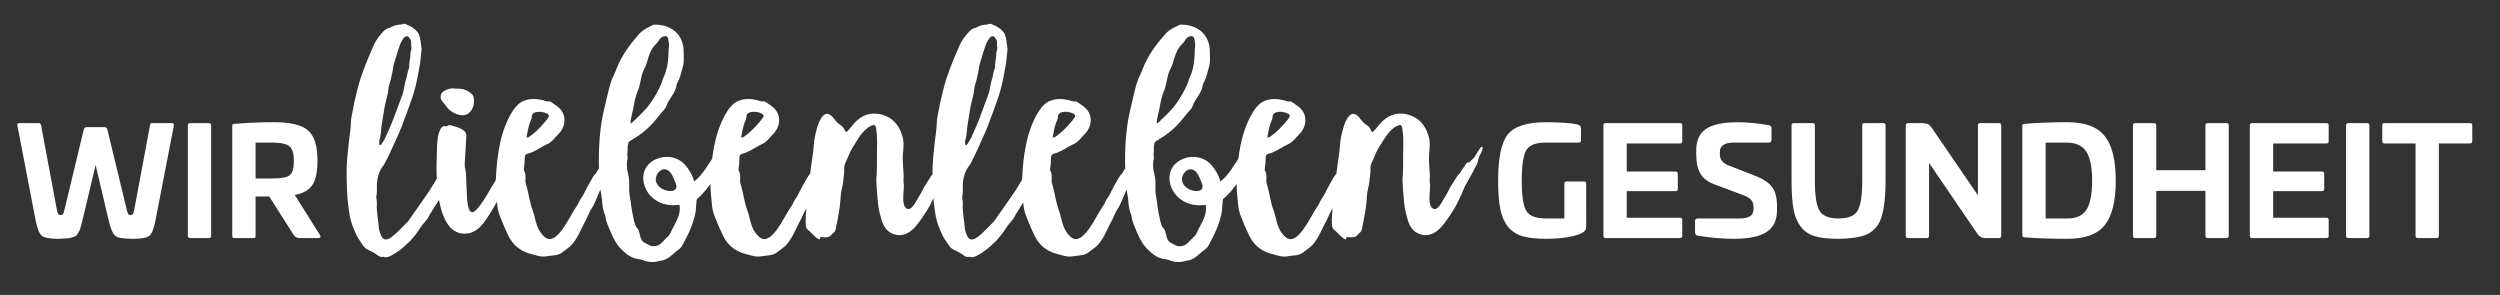
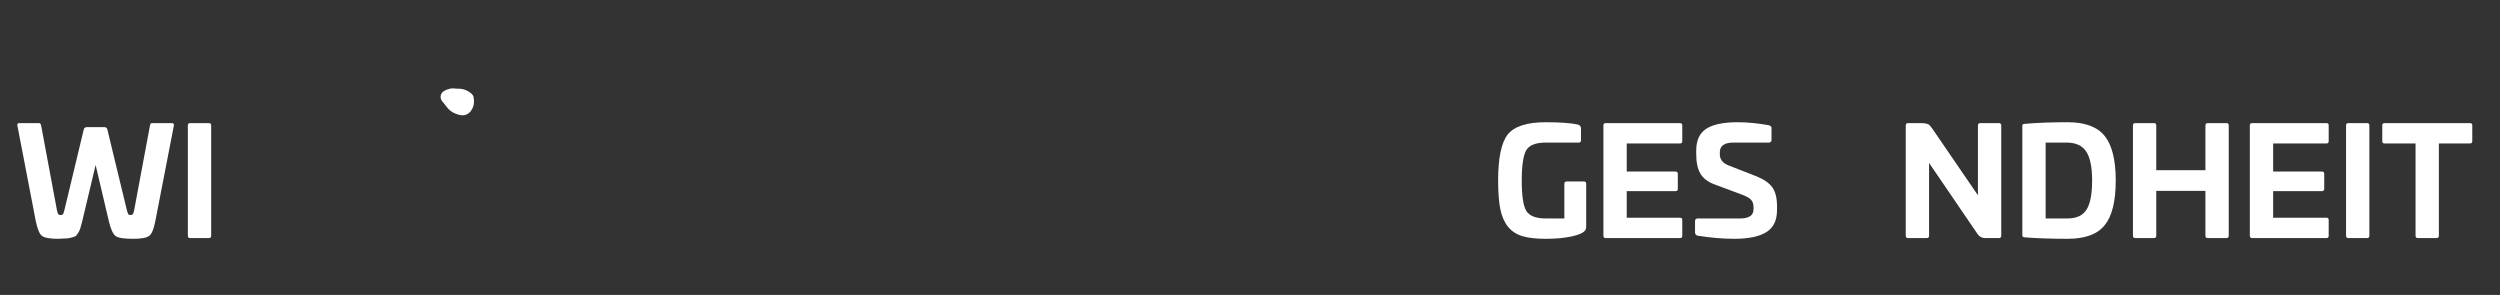
<svg xmlns="http://www.w3.org/2000/svg" version="1.1" id="Ebene_1" x="0px" y="0px" viewBox="0 0 808.079 95.33" style="enable-background:new 0 0 808.079 95.33;" xml:space="preserve">
  <rect x="0" y="0" width="808.079" height="95.33" fill="#333333" stroke="none" />
  <style type="text/css">
	.st0{fill:#FFFFFF;}
</style>
  <g>
    <path class="st0" d="M55.534,39.796H49.198c-0.224,0-0.384,0.048-0.479,0.144   c-0.096,0.096-0.177,0.304-0.24,0.624L43.341,68.068   c-0.127,0.576-0.264,0.96-0.407,1.152c-0.144,0.191-0.376,0.287-0.696,0.287   c-0.384,0-0.633-0.079-0.744-0.239c-0.112-0.16-0.264-0.56-0.455-1.2   l-6.336-26.208c-0.129-0.512-0.449-0.768-0.961-0.768h-5.664   c-0.545,0-0.881,0.256-1.008,0.768L20.782,68.068   c-0.16,0.608-0.312,1-0.456,1.176c-0.144,0.177-0.408,0.264-0.792,0.264   c-0.319,0-0.552-0.096-0.696-0.287c-0.144-0.192-0.279-0.576-0.408-1.152   l-5.135-27.504c-0.097-0.512-0.32-0.768-0.672-0.768H6.238   c-0.512,0-0.72,0.256-0.624,0.768l5.952,30.912   c0.544,2.561,1.2,4.145,1.968,4.752c0.832,0.641,2.575,0.96,5.232,0.96   c1.247-0.064,2.136-0.104,2.663-0.12c0.529-0.017,1.129-0.12,1.801-0.312   c0.672-0.191,1.096-0.352,1.271-0.479s0.433-0.464,0.769-1.008   s0.567-1.04,0.696-1.488c0.127-0.448,0.336-1.216,0.623-2.304l4.32-18.145   l4.272,18.145c0.607,2.561,1.327,4.16,2.159,4.8   c0.801,0.608,2.705,0.912,5.713,0.912c2.623,0,4.352-0.319,5.184-0.96   c0.832-0.64,1.488-2.224,1.969-4.752l6-30.912   C56.302,40.052,56.077,39.796,55.534,39.796z" />
    <path class="st0" d="M67.534,39.796h-6.097c-0.479,0-0.719,0.256-0.719,0.768v35.616   c0,0.512,0.239,0.768,0.719,0.768h6.097c0.479,0,0.72-0.256,0.72-0.768V40.564   C68.253,40.052,68.013,39.796,67.534,39.796z" />
-     <path class="st0" d="M95.277,63.028c2.688-0.512,4.592-1.6,5.713-3.264   c1.087-1.664,1.631-4.304,1.631-7.92c0-4.735-1.023-7.968-3.071-9.696   c-1.985-1.76-5.648-2.64-10.992-2.64c-4.448,0-8.704,0.176-12.769,0.528   c-0.287,0.032-0.479,0.088-0.576,0.168c-0.096,0.081-0.143,0.249-0.143,0.504   v35.473c0,0.32,0.047,0.527,0.143,0.624c0.097,0.096,0.289,0.144,0.576,0.144   h6.097c0.288,0,0.479-0.048,0.575-0.144c0.097-0.097,0.145-0.304,0.145-0.624   V63.507h4.416l7.872,12.385c0.479,0.704,1.12,1.056,1.92,1.056h6.048   c0.352,0,0.584-0.096,0.696-0.288s0.071-0.415-0.12-0.672L95.277,63.028z    M93.597,56.692c-0.929,0.672-2.864,1.008-5.809,1.008h-5.184V46.084h5.184   c2.912,0,4.832,0.4,5.761,1.2c0.96,0.768,1.44,2.352,1.44,4.752   C94.99,54.404,94.525,55.955,93.597,56.692z" />
    <path class="st0" d="M144.609,34.831c0.506,0.606,1.111,1.111,1.818,1.515   c2.323,1.212,4.141,1.313,5.555-0.202c1.111-1.313,1.414-2.828,1.111-4.545   c0-0.505-0.303-1.01-0.809-1.414c-1.414-1.212-3.029-1.616-4.848-1.515   c-1.515-0.303-2.727,0.101-3.838,0.707c-1.312,0.707-1.615,2.424-0.505,3.535   L144.609,34.831z" />
-     <path class="st0" d="M478.503,47.759c-0.605,0.808-1.211,1.919-1.717,2.727   c-0.504,0.707-1.111,1.212-1.717,1.818c-0.303,0.303-0.807,0.101-1.111,0.505   c-0.707,1.313-1.211,1.616-1.918,2.929c-0.102,0.202-0.203,0.404-0.404,0.506   c-0.605,0.403-1.615,2.424-2.02,2.929c-0.91,1.212-1.414,2.626-2.223,3.938   c-1.111,1.616-2.828,5.959-4.646,3.939c-1.211-1.414-0.504-5.151-0.504-6.666   c0.102-0.809-0.203-1.516-0.102-2.323v-0.303c0.102-1.01,0-2.021-0.102-3.03   c-0.1-1.616-0.201-3.333-0.1-4.949c0.201-2.02,0.404-3.939-0.203-5.858   c-1.01-3.434-3.029-5.858-6.564-6.868c-3.029-0.808-5.756-0.202-8.08,1.919   c-1.312,1.111-2.121,2.626-3.434,3.737c-0.404-0.202-0.504-0.505-0.605-0.808   c-0.303-0.606-0.707-1.111-1.213-1.414c-1.01-0.606-1.717-1.515-2.424-2.424   c-4.039-4.949-6.16,6.161-6.262,8.686c-0.102,1.212-0.201,2.424-0.404,3.636   c-0.26,1.951-0.59,3.903-0.802,5.855c-0.002,0.001-0.003,0.003-0.005,0.004   c-0.707,0.303-3.838,6.564-4.141,7.17c-0.506,0.606-0.908,1.414-1.312,2.121   v0.102c-0.303,0.605-0.607,1.11-1.01,1.616   c-1.92,2.827-6.061,12.422-9.797,9.493c-1.617-1.312-2.525-3.131-3.031-5.15   c-0.303-1.111-0.504-2.323-0.908-3.333c-1.111-2.93-1.414-6.061-2.322-9.09   c-0.102-0.102-0.102-0.304-0.102-0.404c0-1.312,0.201-2.626-0.506-3.737v-0.403   c0.203-1.212,0.303-2.525,0.303-3.838c0-0.505,0.305-0.909,0.91-1.111   c0.605-0.101,1.111-0.303,1.514-0.505c1.719-0.707,3.131-1.818,4.748-2.525   c1.01-0.404,1.818-1.212,2.525-2.02l1.01-1.111   c2.525-2.323,3.232-6.666-0.303-9.191c-0.607-0.505-1.314-0.909-2.021-1.414   c-0.201-0.101-0.504-0.202-0.807-0.101c-0.607,0-1.111-0.202-1.717-0.404   c-2.121-0.505-4.143-0.606-6.162,0.202c-1.514,0.606-2.525,1.717-3.434,3.03   c-2.984,4.511-4.395,10.072-5.084,15.632c-0.16,0.293-0.339,0.598-0.573,0.931   l-0.201,0.303c-0.303,0.303-0.908,1.414-1.414,2.121   c-1.01,1.414-2.02,2.828-3.635,4.04c-0.404-1.818-1.617-3.839-2.828-5.252   c-4.949-5.757-15.857-1.717-13.232,6.565c0.809,2.525,2.627,4.444,5.152,5.555   c1.211,0.505,2.625,0.809,4.039,0.809c0.707,0,1.414-0.102,2.121-0.102   c0.605,3.535-1.615,6.061-3.029,9.292c-0.203,0.404-0.506,0.808-0.91,1.111   l-2.121,2.121c-0.605,0.505-1.312,0.808-2.119,0.808   c-1.111,0.202-1.818-0.505-2.729-0.909c-1.01-0.404-1.414-1.11-1.717-2.02   l-0.201-0.809c-0.203-0.605-0.203-1.414-0.707-1.919   c-0.809-0.808-0.91-1.717-1.213-2.727c-0.404-1.919-0.807-3.938-1.01-5.959   c-0.201-1.515-0.605-3.03-0.504-4.545c0.1-1.616,0-3.131-0.404-4.747   c-0.303-1.111-0.404-2.222-0.303-3.434c0-0.606,0.303-1.212,0.201-1.818   c-0.102-0.404-0.102-0.909-0.102-1.313h0.102v-1.919l0.201-1.212   c0.203-0.404,0.506-0.707,1.012-0.909l0.303-0.202   c2.424-1.414,4.645-3.131,6.564-5.252c1.312-1.414,2.424-3.03,3.736-4.444   c0.404-0.404,0.707-1.01,0.91-1.616c0.1-0.404,0.303-0.808,0.605-1.212   c1.01-1.717,2.322-3.232,2.525-5.353c0-0.101,0.1-0.202,0.201-0.404   c0.91-1.616,1.312-3.535,1.818-5.353c0.504-1.818,0.201-3.737,0.201-5.555   c-0.1-1.818-0.707-3.434-1.717-4.747c-1.918-2.323-4.645-3.232-7.676-3.232   c-0.1,0-0.303,0-0.404,0.101c-1.717,0.808-3.434,1.616-4.645,3.03   c-2.93,3.333-5.555,6.868-7.172,11.009c-0.605,1.717-1.514,3.232-2.02,4.949   c-0.809,2.828-1.414,5.757-2.121,8.686c-1.352,5.708-1.752,12.421-1.578,18.728   c-0.234,0.314-0.474,0.667-0.744,1.169c-0.1,0.202-0.201,0.505-0.402,0.606   c-0.707,0.303-3.838,6.564-4.143,7.17c-0.504,0.606-0.908,1.414-1.312,2.121   v0.102c-0.303,0.605-0.605,1.11-1.01,1.616   c-1.918,2.827-6.061,12.422-9.797,9.493c-1.615-1.312-2.525-3.131-3.029-5.15   c-0.303-1.111-0.506-2.323-0.91-3.333c-1.109-2.93-1.414-6.061-2.322-9.09   c-0.102-0.102-0.102-0.304-0.102-0.404c0-1.312,0.203-2.626-0.504-3.737v-0.403   c0.201-1.212,0.303-2.525,0.303-3.838c0-0.505,0.303-0.909,0.908-1.111   c0.607-0.101,1.111-0.303,1.516-0.505c1.717-0.707,3.131-1.818,4.746-2.525   c1.01-0.404,1.818-1.212,2.525-2.02l1.01-1.111   c2.525-2.323,3.232-6.666-0.303-9.191c-0.605-0.505-1.312-0.909-2.02-1.414   c-0.203-0.101-0.506-0.202-0.809-0.101c-0.605,0-1.111-0.202-1.717-0.404   c-2.121-0.505-4.141-0.606-6.16,0.202c-1.516,0.606-2.525,1.717-3.434,3.03   c-4.228,6.39-5.295,14.882-5.628,22.501c-0.259,0.447-0.488,0.848-0.635,1.032   c-0.809,1.212-1.212,2.121-2.121,3.333c-0.707,1.01-3.939,5.757-6.262,8.988   c-1.616,1.616-5.15,5.555-6.768,5.858c-0.605,0.101-1.01,0.101-1.414-0.304   c-0.201-0.303-0.504-0.605-0.605-0.908c-0.505-1.212-0.808-2.323-0.808-3.637   c0-0.303-0.101-0.505-0.101-0.808c-0.203-1.212-0.304-2.424-0.404-3.636   c-0.202-1.111,0.101-2.222-0.102-3.232c0-0.505-0.201-0.908-0.101-1.312   c0.303-1.414,0.101-2.828,0.202-4.242c0.101-1.515,0.404-3.029,1.212-4.444   c0.403-0.808,1.01-1.414,1.413-2.221c0.91-1.717,1.718-3.434,2.525-5.252   c1.312-2.929,2.727-5.858,3.737-8.888l0.808-2.121   c1.111-3.03,2.223-5.959,2.93-9.09c0.403-1.919,0.808-3.737,1.11-5.656   c0.404-1.818,0.404-3.737,0.707-5.656l-0.202-1.414   c-0.101-1.01-0.201-1.919-0.505-2.828c-0.202-1.01-0.909-1.717-1.616-2.323   c-0.908-0.808-1.918-1.111-2.929-1.616c-0.202-0.101-0.505-0.101-0.707,0   l-0.808,0.202c-1.111,0-2.223,0.303-3.232,0.909   c-0.201,0.101-0.404,0.202-0.605,0.202c-1.01,0.202-1.717,1.01-2.323,1.717   c-1.414,1.515-2.424,3.232-3.131,5.151c-1.817,4.141-3.535,8.383-4.646,12.726   c-0.707,2.727-1.313,5.454-1.818,8.282c-0.102,0.707-0.303,1.414-0.303,2.121   c-0.102,2.323-0.404,4.545-0.707,6.868c-0.303,2.727-0.606,5.454-0.707,8.181   c-0.014,0.743-0.021,1.487-0.022,2.233c-0.612,0.557-1.518,2.344-1.897,2.817   c-0.909,1.212-1.414,2.626-2.222,3.938c-1.111,1.616-2.828,5.959-4.646,3.939   c-1.211-1.414-0.504-5.151-0.504-6.666c0.1-0.809-0.203-1.516-0.102-2.323   v-0.303c0.102-1.01,0-2.021-0.102-3.03c-0.101-1.616-0.201-3.333-0.101-4.949   c0.202-2.02,0.403-3.939-0.202-5.858c-1.01-3.434-3.029-5.858-6.564-6.868   c-3.03-0.808-5.758-0.202-8.08,1.919c-1.312,1.111-2.121,2.626-3.434,3.737   c-0.404-0.202-0.506-0.505-0.606-0.808c-0.303-0.606-0.707-1.111-1.212-1.414   c-1.01-0.606-1.717-1.515-2.424-2.424c-4.04-4.949-6.161,6.161-6.262,8.686   c-0.102,1.212-0.202,2.424-0.404,3.636c-0.26,1.951-0.59,3.903-0.802,5.855   c-0.002,0.001-0.003,0.003-0.005,0.004c-0.707,0.303-3.838,6.564-4.141,7.17   c-0.506,0.606-0.91,1.414-1.313,2.121v0.102   c-0.304,0.605-0.606,1.11-1.011,1.616c-1.918,2.827-6.059,12.422-9.797,9.493   c-1.615-1.312-2.524-3.131-3.029-5.15c-0.303-1.111-0.505-2.323-0.908-3.333   c-1.111-2.93-1.414-6.061-2.324-9.09c-0.101-0.102-0.101-0.304-0.101-0.404   c0-1.312,0.202-2.626-0.505-3.737v-0.403c0.202-1.212,0.303-2.525,0.303-3.838   c0-0.505,0.303-0.909,0.909-1.111c0.606-0.101,1.11-0.303,1.515-0.505   c1.717-0.707,3.131-1.818,4.747-2.525c1.011-0.404,1.818-1.212,2.525-2.02   l1.01-1.111c2.524-2.323,3.231-6.666-0.304-9.191   c-0.605-0.505-1.312-0.909-2.02-1.414c-0.201-0.101-0.505-0.202-0.808-0.101   c-0.606,0-1.11-0.202-1.718-0.404c-2.12-0.505-4.141-0.606-6.16,0.202   c-1.516,0.606-2.525,1.717-3.434,3.03c-2.986,4.513-4.396,10.075-5.085,15.637   c-0.159,0.292-0.337,0.595-0.57,0.926l-0.203,0.303   c-0.303,0.303-0.908,1.414-1.414,2.121c-1.01,1.414-2.02,2.828-3.635,4.04   c-0.404-1.818-1.617-3.839-2.828-5.252c-4.949-5.757-15.857-1.717-13.23,6.565   c0.808,2.525,2.625,4.444,5.15,5.555c1.212,0.505,2.626,0.809,4.04,0.809   c0.707,0,1.413-0.102,2.12-0.102c0.606,3.535-1.615,6.061-3.029,9.292   c-0.202,0.404-0.505,0.808-0.909,1.111l-2.12,2.121   c-0.606,0.505-1.313,0.808-2.121,0.808c-1.111,0.202-1.818-0.505-2.728-0.909   c-1.01-0.404-1.414-1.11-1.717-2.02l-0.202-0.809   c-0.201-0.605-0.201-1.414-0.707-1.919c-0.808-0.808-0.908-1.717-1.212-2.727   c-0.403-1.919-0.808-3.938-1.01-5.959c-0.202-1.515-0.606-3.03-0.505-4.545   c0.101-1.616,0-3.131-0.404-4.747c-0.303-1.111-0.404-2.222-0.303-3.434   c0-0.606,0.303-1.212,0.201-1.818c-0.101-0.404-0.101-0.909-0.101-1.313h0.101   v-1.919l0.203-1.212c0.201-0.404,0.504-0.707,1.01-0.909l0.303-0.202   c2.424-1.414,4.646-3.131,6.564-5.252c1.313-1.414,2.424-3.03,3.737-4.444   c0.403-0.404,0.707-1.01,0.909-1.616c0.101-0.404,0.303-0.808,0.605-1.212   c1.01-1.717,2.323-3.232,2.525-5.353c0-0.101,0.102-0.202,0.201-0.404   c0.91-1.616,1.313-3.535,1.818-5.353c0.506-1.818,0.202-3.737,0.202-5.555   c-0.101-1.818-0.707-3.434-1.717-4.747c-1.919-2.323-4.646-3.232-7.676-3.232   c-0.101,0-0.304,0-0.404,0.101c-1.717,0.808-3.434,1.616-4.646,3.03   c-2.93,3.333-5.555,6.868-7.171,11.009c-0.606,1.717-1.515,3.232-2.021,4.949   c-0.808,2.828-1.414,5.757-2.121,8.686c-1.352,5.709-1.751,12.422-1.578,18.729   c-0.233,0.313-0.473,0.667-0.743,1.167c-0.102,0.202-0.203,0.505-0.404,0.606   c-0.707,0.303-3.838,6.564-4.141,7.17c-0.506,0.606-0.91,1.414-1.313,2.121   v0.102c-0.304,0.605-0.606,1.11-1.011,1.616   c-1.918,2.827-6.059,12.422-9.797,9.493c-1.615-1.312-2.524-3.131-3.029-5.15   c-0.303-1.111-0.505-2.323-0.908-3.333c-1.111-2.93-1.414-6.061-2.324-9.09   c-0.101-0.102-0.101-0.304-0.101-0.404c0-1.312,0.202-2.626-0.505-3.737v-0.403   c0.202-1.212,0.303-2.525,0.303-3.838c0-0.505,0.303-0.909,0.909-1.111   c0.606-0.101,1.11-0.303,1.515-0.505c1.717-0.707,3.131-1.818,4.747-2.525   c1.011-0.404,1.818-1.212,2.525-2.02l1.01-1.111   c2.524-2.323,3.231-6.666-0.304-9.191c-0.605-0.505-1.312-0.909-2.02-1.414   c-0.201-0.101-0.505-0.202-0.808-0.101c-0.606,0-1.11-0.202-1.718-0.404   c-2.12-0.505-4.141-0.606-6.16,0.202c-1.516,0.606-2.525,1.717-3.434,3.03   c-4.239,6.407-5.301,14.927-5.631,22.562c-0.258,0.443-0.486,0.851-0.633,1.071   c-1.211,1.818-5.453,10.1-7.271,9.292c-1.516-0.606-1.414-5.857-1.516-7.271   c-0.201-2.323,0-4.545-0.504-6.868c-0.203-0.707-0.102-1.414-0.102-2.121   l0.404-6.565c0-0.707,0.101-1.313,0.101-2.02   c-0.101-0.808-0.505-1.414-1.313-1.818c-0.908-0.606-1.817-0.808-2.727-1.111   c-0.808-0.202-1.515-0.606-2.222,0c-0.101,0.101-0.303,0.101-0.505,0   c-0.909-0.101-1.312,0.404-1.616,1.01c-0.505,1.01-0.808,2.02-0.909,3.232   c-0.303,2.222-0.201,4.646-0.303,6.969c-0.046,1.367-0.075,3.438,0.031,5.792   c-0.342,0.578-0.655,1.148-0.839,1.379c-0.808,1.212-1.212,2.121-2.121,3.333   c-0.707,1.01-3.938,5.757-6.262,8.988c-1.616,1.616-5.151,5.555-6.767,5.858   c-0.606,0.101-1.01,0.101-1.414-0.304c-0.202-0.303-0.506-0.605-0.606-0.908   c-0.505-1.212-0.808-2.323-0.808-3.637c0-0.303-0.102-0.505-0.102-0.808   c-0.201-1.212-0.303-2.424-0.404-3.636c-0.201-1.111,0.102-2.222-0.1-3.232   c0-0.505-0.203-0.908-0.102-1.312c0.303-1.414,0.102-2.828,0.201-4.242   c0.102-1.515,0.404-3.029,1.213-4.444c0.404-0.808,1.01-1.414,1.414-2.221   c0.908-1.717,1.717-3.434,2.525-5.252c1.313-2.929,2.727-5.858,3.736-8.888   l0.808-2.121c1.111-3.03,2.222-5.959,2.929-9.09   c0.404-1.919,0.809-3.737,1.111-5.656c0.404-1.818,0.404-3.737,0.707-5.656   l-0.202-1.414c-0.101-1.01-0.202-1.919-0.505-2.828   c-0.201-1.01-0.908-1.717-1.615-2.323c-0.91-0.808-1.92-1.111-2.93-1.616   c-0.201-0.101-0.505-0.101-0.707,0l-0.808,0.202   c-1.111,0-2.222,0.303-3.231,0.909c-0.203,0.101-0.404,0.202-0.606,0.202   c-1.011,0.202-1.718,1.01-2.323,1.717c-1.414,1.515-2.424,3.232-3.131,5.151   c-1.818,4.141-3.535,8.383-4.646,12.726c-0.707,2.727-1.312,5.454-1.817,8.282   c-0.101,0.707-0.304,1.414-0.304,2.121c-0.1,2.323-0.403,4.545-0.706,6.868   c-0.304,2.727-0.606,5.454-0.707,8.181c-0.101,5.252,0.101,10.605,1.01,15.755   c0.403,2.223,1.313,4.242,2.222,6.263c0.506,1.11,1.313,2.02,1.92,3.029   c0.403,0.606,0.908,1.212,1.615,1.516l2.02,1.01   c1.01,0.505,1.818,1.717,3.03,1.312c0.101,0,0.202,0.102,0.304,0.102   c0.808,0.202,1.615-0.102,2.322-0.505l1.212-0.707   c1.515-0.909,2.828-2.021,4.04-3.232c0.909-0.707,1.616-1.717,2.424-2.626   c1.01-1.212,2.02-3.131,3.131-4.242c0-0.101,0.102-0.201,0.102-0.201   l0.303-0.304c0.605-0.605,0.909-1.414,1.312-2.12   c0.303-0.404,0.606-0.809,0.809-1.313c0.201-0.202,0.404-0.505,0.505-0.808   l1.565-2.4c1.118,6.183,3.711,11.802,9.544,10.782   c3.938-0.707,6.161-5.252,8.08-8.282c0.39-0.625,0.75-1.266,1.109-1.909   c0.036,0.367,0.074,0.734,0.104,1.101c0.101,1.212,0.404,2.322,0.808,3.434   c0.809,2.121,1.717,4.242,2.728,6.363c1.616,3.333,4.241,5.252,7.676,6.06   c1.919,0.505,3.131,1.01,5.151,0.605c1.717-0.303,3.231-0.101,4.646-1.212   c2.121-1.717,3.534-1.919,6.06-7.372l1.01-2.021   c0.909-1.515,1.516-3.535,2.525-4.948c0.559-0.808,1.729-3.6,2.711-5.961   c0.193,1.121,0.431,2.179,0.519,3.233c0.102,1.414,0.202,2.828,0.707,4.242   c0.202,0.404,0.303,0.808,0.404,1.212c0.201,1.919,1.211,3.736,1.918,5.555   c0.91,2.021,1.818,3.737,3.435,5.252c1.616,1.616,3.333,2.828,5.655,3.03   c0.404,0.101,0.809,0.101,1.111,0.303c1.818,0.707,3.637,0.808,5.454,0.202   c0.202,0,0.505-0.102,0.707-0.102c0.707-0.101,1.212-0.403,1.817-0.707   c1.213-0.707,2.121-1.817,3.334-2.626c0.707-0.505,1.312-1.212,1.717-2.02   c0.201-0.404,0.303-0.808,0.605-1.212c1.516-2.727,2.93-6.262,3.434-9.393   c0.102-0.606,0.203-3.737,0.404-3.939c1.01-0.707,2.525-2.524,2.828-2.828   c0,0,0.763-0.976,1.517-1.989c-0.009,2.279,0.319,4.558,0.502,6.838   c0.101,1.212,0.404,2.322,0.808,3.434c0.809,2.121,1.717,4.242,2.728,6.363   c1.616,3.333,4.241,5.252,7.676,6.06c1.919,0.505,3.131,1.01,5.151,0.605   c1.717-0.303,3.231-0.101,4.646-1.212c2.121-1.717,3.534-1.919,6.06-7.372   l1.01-2.021c0.881-1.468,1.481-3.407,2.437-4.812   c-0.173,1.646-0.269,3.294-0.215,4.913c0,0.808,0.101,1.515,0.707,2.02   c1.313,0.909,2.12,2.424,3.737,3.131c0.201-0.303,0.101-0.909,0.707-0.808   c0.807,0.202,2.221,0.101,2.727-0.304c0.303-0.201,0.505-0.605,0.808-0.808   c0.707-0.505,1.011-1.111,1.11-1.919c0-0.404,0.102-0.707,0.203-1.01   c0.504-2.626,1.01-5.151,1.211-7.777c0.102-1.11,0.102-2.322,0.404-3.534   c0.506-1.818,0.606-3.637,0.809-5.454c0.101-1.011-0.102-2.02,0.303-2.929   c0.909-1.818,1.414-3.636,2.525-5.353c1.312-2.02,2.424-4.242,4.342-5.857   c0.404-0.303,0.707-0.606,1.111-0.808c1.616-0.808,1.92-0.606,2.121,1.212   c0.404,2.626,0.202,5.353,0.202,7.979c0,2.222,0,4.444-0.101,6.666   c-0.102,0.505-0.102,1.01-0.102,1.515c0,1.111,0.102,2.323,0.202,3.434   c0.202,2.525,0.304,5.151,1.01,7.676c0.606,2.525,1.313,4.849,3.737,6.061   c3.939,1.817,6.969-0.707,9.595-4.646c1.637-2.407,2.358-3.351,3.909-6.673   c0.163,1.939,0.401,3.865,0.736,5.764c0.404,2.223,1.312,4.242,2.223,6.263   c0.504,1.11,1.312,2.02,1.918,3.029c0.404,0.606,0.909,1.212,1.616,1.516   l2.021,1.01c1.01,0.505,1.817,1.717,3.029,1.312   c0.102,0,0.202,0.102,0.303,0.102c0.809,0.202,1.616-0.102,2.323-0.505   l1.212-0.707c1.516-0.909,2.828-2.021,4.04-3.232   c0.909-0.707,1.616-1.717,2.424-2.626c1.011-1.212,2.021-3.131,3.132-4.242   c0-0.101,0.1-0.201,0.1-0.201l0.304-0.304   c0.606-0.605,0.909-1.414,1.313-2.12c0.303-0.404,0.605-0.809,0.808-1.313   c0.202-0.202,0.403-0.505,0.505-0.808l1.029-1.579   c0.027,0.291,0.059,0.581,0.082,0.872c0.102,1.212,0.404,2.322,0.809,3.434   c0.809,2.121,1.717,4.242,2.727,6.363c1.617,3.333,4.242,5.252,7.676,6.06   c1.92,0.505,3.131,1.01,5.152,0.605c1.717-0.303,3.23-0.101,4.645-1.212   c2.121-1.717,3.535-1.919,6.061-7.372l1.01-2.021   c0.908-1.515,1.516-3.535,2.525-4.948c0.559-0.808,1.728-3.601,2.711-5.961   c0.194,1.121,0.431,2.179,0.519,3.234c0.1,1.414,0.201,2.828,0.707,4.242   c0.201,0.404,0.303,0.808,0.404,1.212c0.201,1.919,1.211,3.736,1.918,5.555   c0.91,2.021,1.818,3.737,3.434,5.252c1.617,1.616,3.334,2.828,5.656,3.03   c0.404,0.101,0.809,0.101,1.111,0.303c1.818,0.707,3.637,0.808,5.453,0.202   c0.203,0,0.506-0.102,0.707-0.102c0.707-0.101,1.213-0.403,1.818-0.707   c1.213-0.707,2.121-1.817,3.334-2.626c0.707-0.505,1.312-1.212,1.717-2.02   c0.201-0.404,0.303-0.808,0.605-1.212c1.516-2.727,2.93-6.262,3.434-9.393   c0.102-0.606,0.201-3.737,0.404-3.939c1.01-0.707,2.525-2.524,2.828-2.828   c0,0,0.763-0.977,1.517-1.99c-0.008,2.28,0.319,4.559,0.503,6.839   c0.102,1.212,0.404,2.322,0.809,3.434c0.807,2.121,1.717,4.242,2.727,6.363   c1.615,3.333,4.242,5.252,7.676,6.06c1.918,0.505,3.131,1.01,5.15,0.605   c1.717-0.303,3.232-0.101,4.646-1.212c2.121-1.717,3.535-1.919,6.059-7.372   l1.01-2.021c0.882-1.468,1.482-3.407,2.437-4.812   c-0.173,1.646-0.269,3.294-0.215,4.914c0,0.808,0.1,1.515,0.707,2.02   c1.312,0.909,2.121,2.424,3.736,3.131c0.201-0.303,0.102-0.909,0.707-0.808   c0.809,0.202,2.223,0.101,2.727-0.304c0.303-0.201,0.506-0.605,0.809-0.808   c0.707-0.505,1.01-1.111,1.111-1.919c0-0.404,0.1-0.707,0.201-1.01   c0.506-2.626,1.01-5.151,1.213-7.777c0.1-1.11,0.1-2.322,0.402-3.534   c0.506-1.818,0.607-3.637,0.809-5.454c0.102-1.011-0.102-2.02,0.303-2.929   c0.91-1.818,1.414-3.636,2.525-5.353c1.312-2.02,2.424-4.242,4.344-5.857   c0.402-0.303,0.707-0.606,1.109-0.808c1.617-0.808,1.92-0.606,2.121,1.212   c0.404,2.626,0.203,5.353,0.203,7.979c0,2.222,0,4.444-0.102,6.666   c-0.102,0.505-0.102,1.01-0.102,1.515c0,1.111,0.102,2.323,0.203,3.434   c0.201,2.525,0.303,5.151,1.01,7.676c0.605,2.525,1.312,4.849,3.736,6.061   c3.939,1.817,6.969-0.707,9.596-4.646c1.717-2.524,2.424-3.434,4.141-7.171   c0.707-1.414,0.908-2.222,1.615-3.636c0.303-0.404,1.516-2.828,1.818-3.231   c1.111-2.021,1.111-2.222,1.818-3.434c0.707-1.414,0.404-2.323,1.312-3.535   c0.102-0.101,0.303-0.707,0.303-0.808c0.203-0.303,0.506-1.212,0.303-1.414   C478.908,47.355,478.605,47.557,478.503,47.759z M411.038,38.973   c0.201-0.404,0.303-0.808,0.303-1.212c0-0.707,0.404-1.212,1.01-1.414   c1.414-0.404,2.828-0.202,4.041,0.404c0.504,0.202,0.605,0.707,0.402,1.111   l-0.807,1.111c-1.516,1.818-3.131,3.535-5.051,4.949   c-0.303,0.202-0.707,0.606-1.312,0.505C410.029,42.507,410.23,40.689,411.038,38.973   z M385.183,61.495c-1.312-0.403-2.625-1.413-3.029-2.727   c-0.506-1.515,0.707-3.838,2.424-4.04c2.322-0.202,3.131,2.728,3.838,4.343   C389.527,61.596,387.304,62.202,385.183,61.495z M374.376,36.851   c0.506-2.02,0.707-4.04,1.312-5.959l0.303-0.909   c0.91-1.919,1.111-4.04,1.617-5.959c0.303-1.01,0.807-1.919,1.211-2.828   c0.607-1.616,0.91-3.333,1.717-4.848l0.809-1.313   c0.707-0.707,1.414-1.414,1.92-2.323c0.303-0.505,0.908-0.909,1.615-1.01   c0.506-0.101,0.908,0.101,1.111,0.606c0.201,1.01,0.404,1.919,0.303,2.828   c-0.102,0.505-0.102,1.01-0.102,1.515c-0.102,2.727-0.303,5.454-1.514,8.08   c-0.305,0.606-0.506,1.212-0.707,2.02c-1.012,2.424-2.324,4.747-3.939,6.969   c-1.617,2.222-3.637,3.939-5.555,5.858c-0.102,0.101-0.303,0.303-0.607,0.202   C373.87,38.77,374.175,37.861,374.376,36.851z M341.654,38.973   c0.203-0.404,0.305-0.808,0.305-1.212c0-0.707,0.402-1.212,1.01-1.414   c1.414-0.404,2.828-0.202,4.039,0.404c0.506,0.202,0.605,0.707,0.404,1.111   l-0.809,1.111c-1.514,1.818-3.131,3.535-5.049,4.949   c-0.303,0.202-0.707,0.606-1.314,0.505   C340.644,42.507,340.847,40.689,341.654,38.973z M311.96,45.537   c0.505-1.515,0.505-3.03,0.707-4.646l0.908-5.656   c0.303-2.121,1.111-4.141,1.313-6.262c0.101-1.515,0.808-2.828,1.01-4.343   c0.202-0.808,0.404-1.616,0.505-2.525c0.102-0.909,0.404-1.919,0.707-2.828   c0.506-1.717,1.01-3.333,1.616-5.05c0.303-0.707,0.707-1.414,1.212-2.02   s1.212-0.707,1.717,0c0.404,0.505,0.707,1.01,0.605,1.717v0.707   c0.203,0.808,0.102,1.515-0.201,2.323c-0.102,0.505,0,1.111-0.102,1.616   c-0.101,1.01-0.403,1.919-0.303,2.828c0,0.202,0,0.505-0.101,0.707   c-0.505,1.01-0.505,2.121-0.808,3.131c-0.707,2.02-0.707,4.04-1.516,5.959   l-2.626,7.07c-0.707,1.818-1.515,3.636-2.323,5.454   c-0.404,1.01-0.908,1.818-1.515,2.727c0,0.101-0.101,0.101-0.101,0.202   c-0.102,0.101-0.303,0.303-0.506,0.202c-0.201,0-0.201-0.202-0.201-0.404V45.537z    M240.96,38.973c0.201-0.404,0.303-0.808,0.303-1.212   c0-0.707,0.404-1.212,1.01-1.414c1.414-0.404,2.828-0.202,4.039,0.404   c0.506,0.202,0.606,0.707,0.404,1.111l-0.808,1.111   c-1.515,1.818-3.131,3.535-5.05,4.949c-0.303,0.202-0.707,0.606-1.312,0.505   C239.95,42.507,240.152,40.689,240.96,38.973z M215.105,61.495   c-1.312-0.403-2.625-1.413-3.029-2.727c-0.505-1.515,0.707-3.838,2.424-4.04   c2.323-0.202,3.131,2.728,3.838,4.343   C219.449,61.596,217.226,62.202,215.105,61.495z M204.298,36.851   c0.506-2.02,0.707-4.04,1.313-5.959l0.304-0.909   c0.908-1.919,1.11-4.04,1.615-5.959c0.303-1.01,0.809-1.919,1.212-2.828   c0.606-1.616,0.909-3.333,1.718-4.848l0.807-1.313   c0.707-0.707,1.414-1.414,1.92-2.323c0.303-0.505,0.908-0.909,1.615-1.01   c0.506-0.101,0.909,0.101,1.111,0.606c0.202,1.01,0.404,1.919,0.303,2.828   c-0.101,0.505-0.101,1.01-0.101,1.515c-0.101,2.727-0.304,5.454-1.515,8.08   c-0.303,0.606-0.506,1.212-0.707,2.02c-1.01,2.424-2.323,4.747-3.939,6.969   c-1.615,2.222-3.636,3.939-5.555,5.858c-0.102,0.101-0.303,0.303-0.605,0.202   C203.794,38.77,204.097,37.861,204.298,36.851z M171.577,38.973   c0.201-0.404,0.303-0.808,0.303-1.212c0-0.707,0.404-1.212,1.01-1.414   c1.414-0.404,2.828-0.202,4.039,0.404c0.506,0.202,0.606,0.707,0.404,1.111   l-0.808,1.111c-1.515,1.818-3.131,3.535-5.05,4.949   c-0.303,0.202-0.707,0.606-1.312,0.505C170.567,42.507,170.769,40.689,171.577,38.973   z M122.591,45.537c0.506-1.515,0.506-3.03,0.707-4.646l0.91-5.656   c0.303-2.121,1.11-4.141,1.312-6.262c0.102-1.515,0.809-2.828,1.01-4.343   c0.202-0.808,0.404-1.616,0.506-2.525c0.1-0.909,0.403-1.919,0.706-2.828   c0.505-1.717,1.011-3.333,1.616-5.05c0.303-0.707,0.707-1.414,1.212-2.02   s1.212-0.707,1.717,0c0.404,0.505,0.707,1.01,0.606,1.717v0.707   c0.201,0.808,0.101,1.515-0.202,2.323c-0.101,0.505,0,1.111-0.101,1.616   c-0.102,1.01-0.404,1.919-0.304,2.828c0,0.202,0,0.505-0.101,0.707   c-0.506,1.01-0.506,2.121-0.809,3.131c-0.707,2.02-0.707,4.04-1.515,5.959   l-2.626,7.07c-0.707,1.818-1.515,3.636-2.322,5.454   c-0.404,1.01-0.91,1.818-1.516,2.727c0,0.101-0.102,0.101-0.102,0.202   c-0.101,0.101-0.303,0.303-0.504,0.202c-0.203,0-0.203-0.202-0.203-0.404V45.537z" />
    <path class="st0" d="M511.986,58.66h-5.615c-0.48,0-0.721,0.257-0.721,0.769v11.184h-6   c-3.232,0-5.344-0.832-6.336-2.496c-0.959-1.663-1.439-4.912-1.439-9.744   c0-4.832,0.48-8.095,1.439-9.792c0.992-1.664,3.104-2.496,6.336-2.496h10.656   c0.48,0,0.721-0.24,0.721-0.72v-3.84c0-0.672-0.369-1.104-1.104-1.296   c-2.338-0.48-5.762-0.72-10.273-0.72c-6.08,0-10.176,1.312-12.287,3.936   c-2.08,2.624-3.121,7.601-3.121,14.928c0,3.84,0.232,6.904,0.697,9.192   c0.463,2.288,1.271,4.168,2.424,5.64c1.215,1.505,2.783,2.544,4.703,3.12   s4.447,0.864,7.584,0.864c3.199,0,5.984-0.256,8.354-0.769   c2.494-0.543,3.998-1.264,4.512-2.16c0.127-0.223,0.191-0.623,0.191-1.199   V59.428C512.706,58.916,512.466,58.66,511.986,58.66z" />
    <path class="st0" d="M543.042,39.796h-24.049c-0.479,0-0.719,0.24-0.719,0.72v35.665   c0,0.512,0.24,0.768,0.719,0.768h24.049c0.48,0,0.721-0.24,0.721-0.72v-5.137   c0-0.479-0.24-0.72-0.721-0.72h-17.232v-8.592h15.744   c0.512,0,0.768-0.24,0.768-0.72v-4.896c0-0.48-0.256-0.72-0.768-0.72   h-15.744V46.371h17.232c0.48,0,0.721-0.24,0.721-0.72v-5.136   C543.763,40.036,543.523,39.796,543.042,39.796z" />
    <path class="st0" d="M567.714,56.98l-8.977-3.504c-1.889-0.735-2.832-1.936-2.832-3.6   v-0.672c0-2.08,1.471-3.12,4.416-3.12h11.375c0.609,0,0.912-0.288,0.912-0.864   v-3.888c0-0.384-0.287-0.672-0.863-0.864c-3.648-0.64-6.992-0.96-10.031-0.96   c-4.641,0-8.041,0.704-10.201,2.112c-2.16,1.409-3.24,3.761-3.24,7.056v1.056   c0,2.752,0.449,4.88,1.346,6.384c0.895,1.505,2.352,2.64,4.367,3.408   l9.359,3.504c1.279,0.479,2.176,1.008,2.689,1.584   c0.51,0.576,0.768,1.376,0.768,2.4v0.624c0,1.984-1.457,2.976-4.369,2.976   H548.802c-0.609,0-0.912,0.288-0.912,0.864v3.647c0,0.545,0.271,0.896,0.816,1.057   c4.223,0.672,8.176,1.008,11.855,1.008c4.639,0,8.104-0.721,10.393-2.16   c2.287-1.44,3.432-3.792,3.432-7.056v-1.345c0-2.655-0.514-4.688-1.537-6.096   S570.113,57.94,567.714,56.98z" />
-     <path class="st0" d="M608.753,39.796h-6.096c-0.48,0-0.721,0.24-0.721,0.72v17.904   c0,4.833-0.512,8.081-1.535,9.744c-0.992,1.632-3.023,2.448-6.096,2.448   c-3.105,0-5.152-0.816-6.145-2.448c-1.023-1.663-1.535-4.911-1.535-9.744V40.516   c0-0.48-0.24-0.72-0.721-0.72h-6.096c-0.48,0-0.721,0.24-0.721,0.72   v17.904c0,3.969,0.225,7.097,0.672,9.385c0.449,2.288,1.248,4.151,2.4,5.592   c1.152,1.439,2.656,2.432,4.512,2.976c1.855,0.545,4.4,0.816,7.633,0.816   c3.84-0.064,6.76-0.487,8.76-1.272c2-0.783,3.527-2.247,4.584-4.392   c1.215-2.848,1.824-7.216,1.824-13.104V40.516   C609.474,40.036,609.234,39.796,608.753,39.796z" />
    <path class="st0" d="M646.144,39.796h-6.096c-0.48,0-0.719,0.256-0.719,0.768v22.56   l-14.881-21.744c-0.512-0.672-0.896-1.08-1.152-1.224s-0.863-0.264-1.824-0.36   h-4.752c-0.479,0-0.719,0.256-0.719,0.768v35.616c0,0.512,0.24,0.768,0.719,0.768   h6.096c0.48,0,0.721-0.256,0.721-0.768V52.66l15.744,23.088   c0.576,0.801,1.375,1.2,2.4,1.2h4.463c0.48,0,0.721-0.256,0.721-0.768   V40.564C646.865,40.052,646.624,39.796,646.144,39.796z" />
    <path class="st0" d="M668.32,39.508c-5.215,0-9.855,0.176-13.92,0.528   c-0.287,0.032-0.479,0.088-0.576,0.168c-0.096,0.081-0.143,0.249-0.143,0.504   V76.083c0,0.384,0.24,0.593,0.719,0.624c3.84,0.319,8.48,0.48,13.92,0.48   c5.633,0,9.617-1.456,11.953-4.368c2.4-2.911,3.6-7.729,3.6-14.448   c0-6.688-1.199-11.503-3.6-14.448C677.904,40.98,673.919,39.508,668.32,39.508z    M674.415,67.78c-1.215,1.889-3.248,2.832-6.096,2.832h-7.104v-24.528h6.721   c2.975,0,5.104,0.96,6.383,2.88s1.92,5.056,1.92,9.408   C676.24,62.756,675.632,65.892,674.415,67.78z" />
    <path class="st0" d="M719.681,39.796h-6.098c-0.479,0-0.719,0.256-0.719,0.768v14.447h-15.889   V40.564c0-0.512-0.24-0.768-0.721-0.768h-6.096c-0.479,0-0.719,0.256-0.719,0.768   v35.616c0,0.512,0.24,0.768,0.719,0.768h6.096c0.48,0,0.721-0.256,0.721-0.768   V61.684h15.889v14.496c0,0.512,0.24,0.768,0.719,0.768h6.098   c0.479,0,0.719-0.256,0.719-0.768V40.564   C720.4,40.052,720.159,39.796,719.681,39.796z" />
    <path class="st0" d="M751.984,39.796h-24.049c-0.479,0-0.719,0.24-0.719,0.72v35.665   c0,0.512,0.24,0.768,0.719,0.768h24.049c0.48,0,0.721-0.24,0.721-0.72v-5.137   c0-0.479-0.24-0.72-0.721-0.72h-17.232v-8.592h15.744   c0.512,0,0.768-0.24,0.768-0.72v-4.896c0-0.48-0.256-0.72-0.768-0.72   h-15.744V46.371h17.232c0.48,0,0.721-0.24,0.721-0.72v-5.136   C752.704,40.036,752.464,39.796,751.984,39.796z" />
    <path class="st0" d="M765.134,39.796h-6.096c-0.479,0-0.719,0.256-0.719,0.768v35.616   c0,0.512,0.24,0.768,0.719,0.768h6.096c0.48,0,0.721-0.256,0.721-0.768V40.564   C765.855,40.052,765.615,39.796,765.134,39.796z" />
    <path class="st0" d="M798.351,39.796h-27.6c-0.48,0-0.721,0.24-0.721,0.72v5.136   c0,0.48,0.24,0.72,0.721,0.72h10.031v29.809c0,0.512,0.24,0.768,0.721,0.768   h6.096c0.48,0,0.719-0.256,0.719-0.768V46.371h10.033   c0.512,0,0.768-0.24,0.768-0.72v-5.136   C799.118,40.036,798.863,39.796,798.351,39.796z" />
  </g>
</svg>